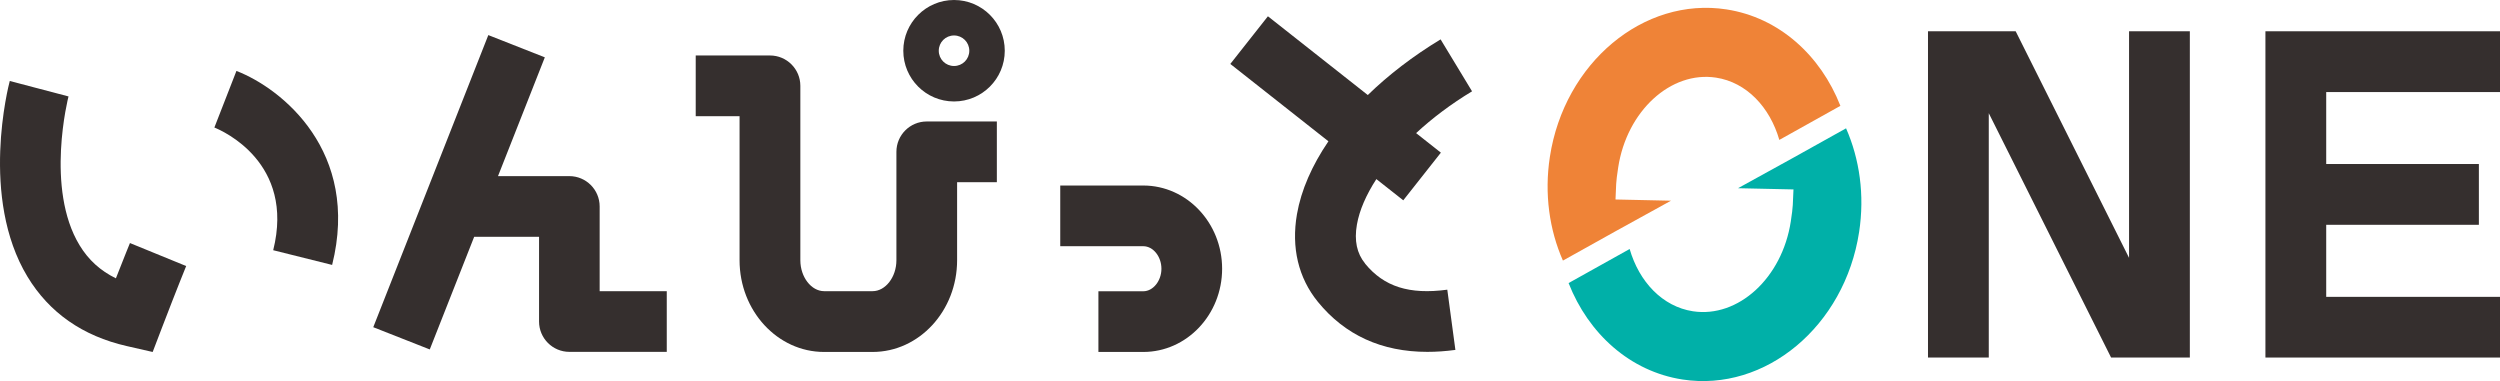
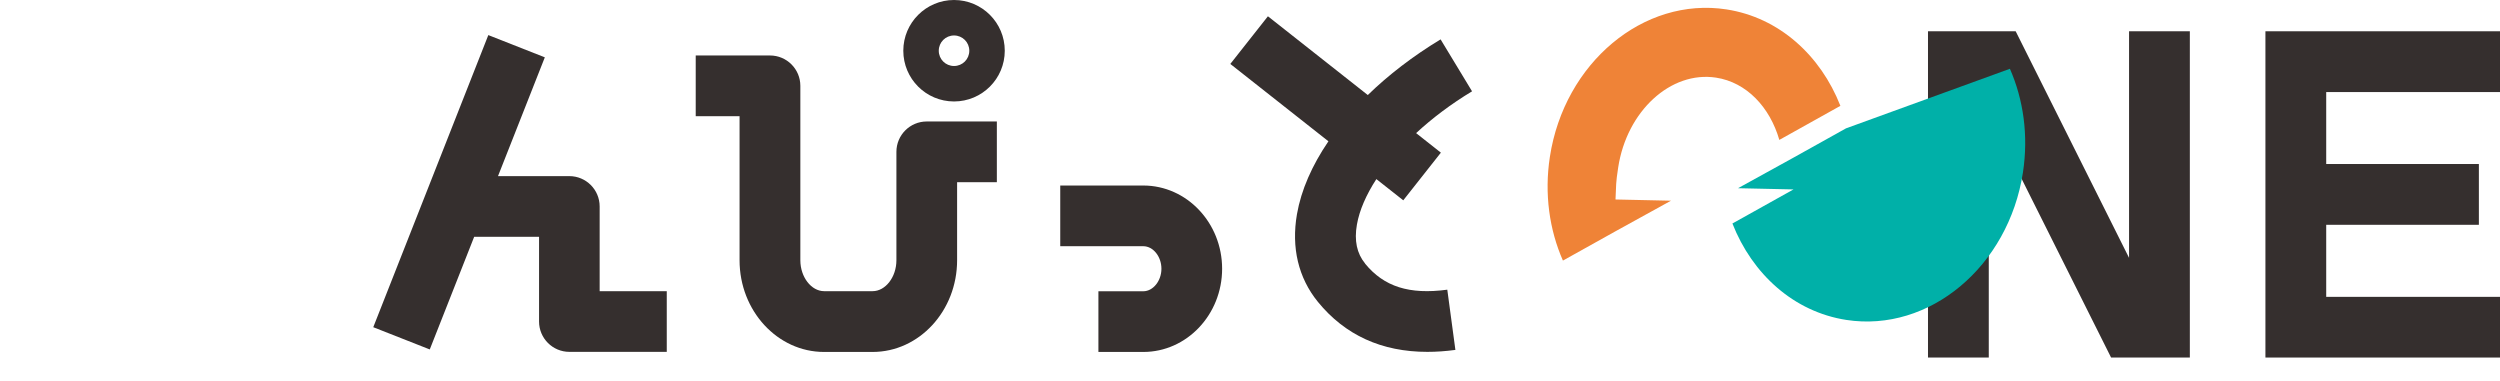
<svg xmlns="http://www.w3.org/2000/svg" id="_レイヤー_2" data-name="レイヤー 2" viewBox="0 0 268.57 40.93">
  <defs>
    <style>
      .cls-1 {
        fill: #00b0a8;
      }

      .cls-1, .cls-2, .cls-3 {
        stroke-width: 0px;
      }

      .cls-2 {
        fill: #352f2e;
      }

      .cls-3 {
        fill: #ef8337;
      }
    </style>
  </defs>
  <g id="header">
    <g>
      <path class="cls-2" d="M146.65,28.31c-.89-1.09-1.18-2.46-.88-4.18.27-1.55,1-3.21,2.09-4.89l2.89,2.28,4.04-5.12-2.66-2.1c1.74-1.61,3.77-3.14,6.01-4.49l-3.38-5.58c-2.97,1.8-5.6,3.82-7.82,5.98l-10.73-8.46-4.04,5.12,10.54,8.31c-1.76,2.58-2.93,5.24-3.38,7.83-.62,3.59.15,6.84,2.25,9.42,2.91,3.57,6.85,5.37,11.76,5.37.97,0,1.97-.07,3.01-.21l-.87-6.47c-4.08.55-6.81-.32-8.84-2.81" />
-       <path class="cls-2" d="M16.39,37.81l-2.76-.63c-4.75-1.08-8.34-3.59-10.68-7.46C-2.18,21.23.91,9.21,1.05,8.7l6.31,1.66c-.03.1-2.52,9.89,1.19,15.99.95,1.57,2.24,2.74,3.9,3.55.93-2.38,1.48-3.71,1.51-3.79l6.04,2.47s-1,2.45-2.58,6.57l-1.01,2.64Z" />
-       <path class="cls-2" d="M35.68,28.46l-6.33-1.58c2.35-9.4-5.43-12.82-6.32-13.18l2.37-6.08c4.89,1.89,13.32,8.67,10.28,20.84" />
      <path class="cls-2" d="M64.42,31.28v-9.1c0-1.8-1.46-3.26-3.26-3.26h-7.66l5.03-12.76-6.07-2.39-12.36,31.38,6.07,2.39,4.77-12.1h6.97v9.1c0,1.8,1.46,3.26,3.26,3.26h10.46v-6.52h-7.2Z" />
      <path class="cls-2" d="M93.73,37.81h-5.2c-5.01,0-9.08-4.42-9.08-9.85v-15.48h-4.71v-6.52h7.98c1.8,0,3.26,1.46,3.26,3.26v18.74c0,1.8,1.17,3.32,2.56,3.32h5.2c1.39,0,2.56-1.52,2.56-3.32v-11.65c0-1.8,1.46-3.26,3.26-3.26h7.53v6.52h-4.27v8.39c0,5.43-4.07,9.85-9.08,9.85" />
      <path class="cls-2" d="M102.49,3.81c.91,0,1.64.73,1.64,1.64s-.73,1.64-1.64,1.64-1.64-.73-1.64-1.64.73-1.64,1.64-1.64M102.49,0c-3,0-5.45,2.44-5.45,5.45s2.44,5.45,5.45,5.45,5.45-2.44,5.45-5.45-2.44-5.45-5.45-5.45" />
      <path class="cls-2" d="M122.82,37.81h-4.82v-6.52h4.82c1.05,0,1.95-1.11,1.95-2.42s-.89-2.42-1.95-2.42h-8.92v-6.52h8.92c4.67,0,8.47,4.01,8.47,8.94s-3.8,8.94-8.47,8.94" />
      <polygon class="cls-2" points="268.57 9.89 268.57 3.36 249.9 3.36 246.63 3.36 243.37 3.36 243.37 38.41 246.63 38.41 249.9 38.41 268.57 38.41 268.57 31.89 249.9 31.89 249.9 24.15 266.3 24.15 266.3 17.62 249.9 17.62 249.9 9.89 268.57 9.89" />
      <polygon class="cls-2" points="213.65 38.41 213.65 12.16 226.79 38.41 235.25 38.41 235.25 3.36 228.72 3.36 228.72 27.7 216.54 3.36 207.12 3.36 207.12 38.41 213.65 38.41" />
-       <path class="cls-1" d="M198.31,13.79l-5.65,3.15h0s-5.95,3.28-5.95,3.28l5.96.13c-.08,1.63-.02,1.69-.29,3.45-.93,6.06-5.65,10.38-10.51,9.64-3.27-.5-5.78-3.16-6.8-6.69l-6.56,3.66c2.13,5.43,6.59,9.49,12.24,10.36,8.91,1.37,17.42-5.74,18.97-15.84.61-3.98.05-7.84-1.4-11.14" />
+       <path class="cls-1" d="M198.31,13.79l-5.65,3.15h0s-5.95,3.28-5.95,3.28l5.96.13l-6.56,3.66c2.13,5.43,6.59,9.49,12.24,10.36,8.91,1.37,17.42-5.74,18.97-15.84.61-3.98.05-7.84-1.4-11.14" />
      <path class="cls-3" d="M167.91,27.99l5.65-3.15h0s5.95-3.28,5.95-3.28l-5.96-.13c.08-1.63.02-1.69.29-3.45.93-6.06,5.65-10.38,10.51-9.64,3.27.5,5.78,3.16,6.8,6.69l6.56-3.66c-2.13-5.43-6.59-9.49-12.24-10.36-8.91-1.37-17.42,5.74-18.97,15.84-.61,3.98-.05,7.84,1.4,11.14" />
    </g>
  </g>
</svg>